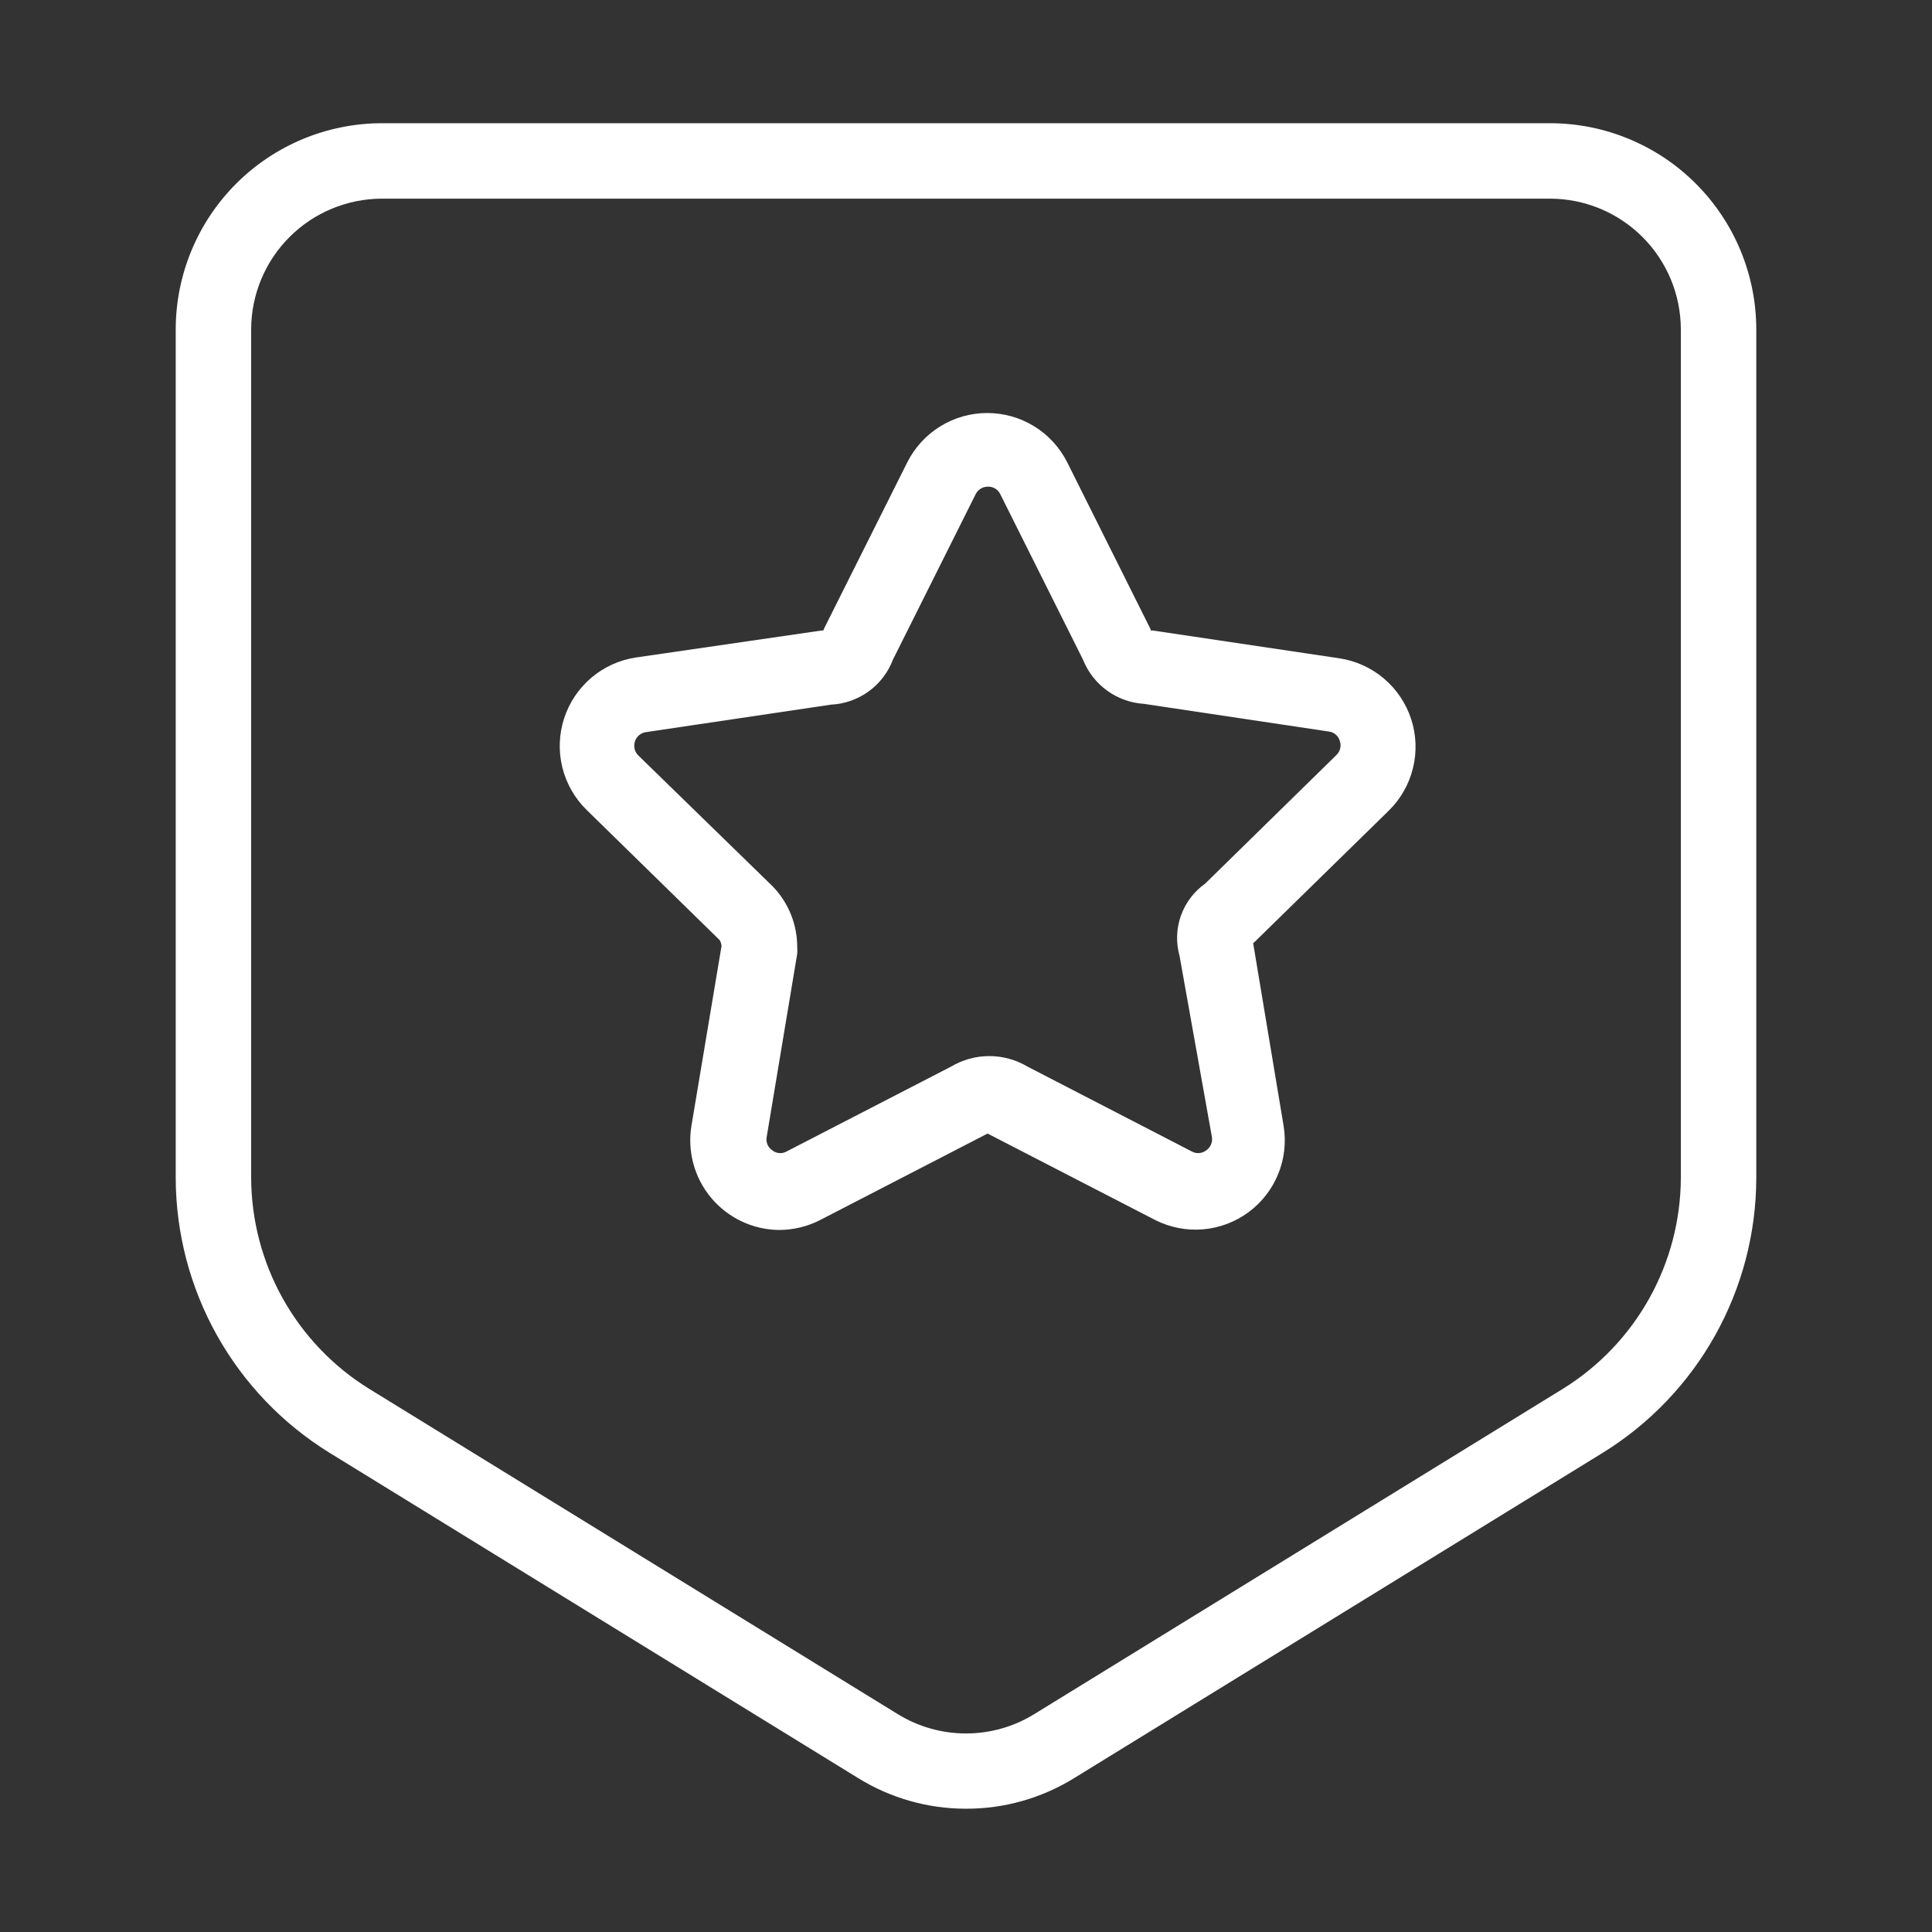
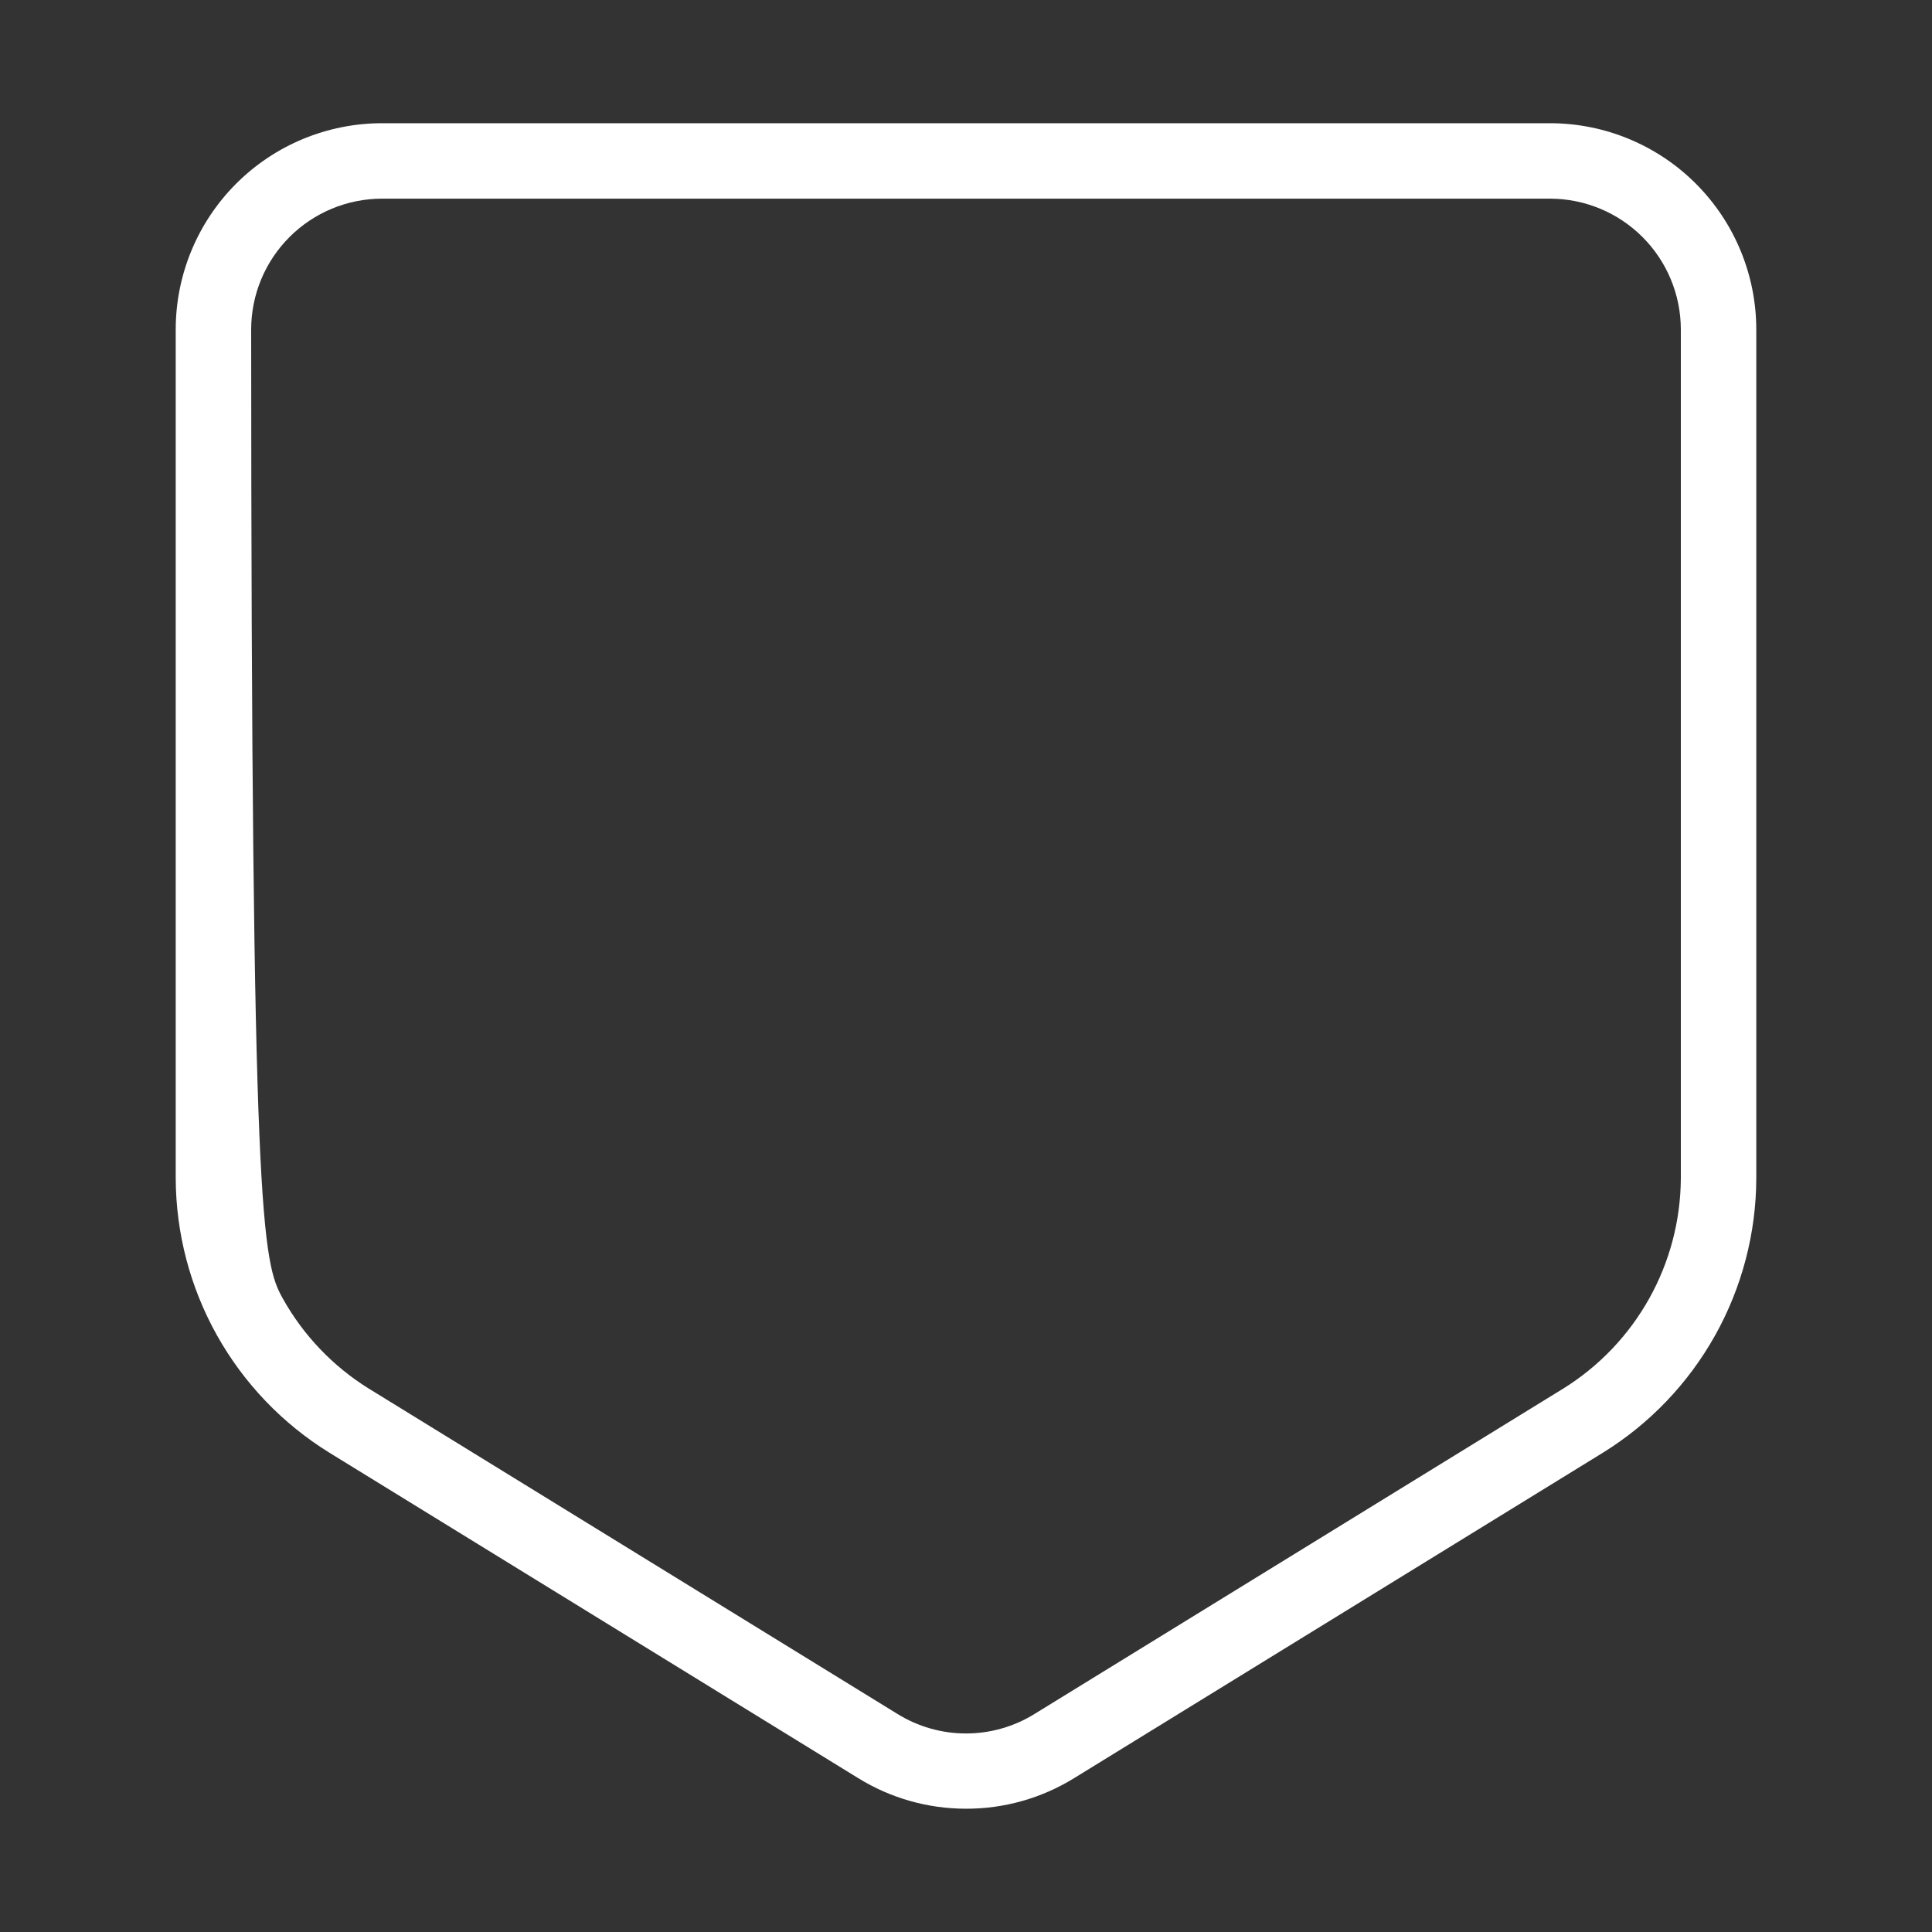
<svg xmlns="http://www.w3.org/2000/svg" width="80" height="80" viewBox="0 0 80 80" fill="none">
  <rect x="0" y="0" width="80" height="80" fill="#333333" stroke="none" />
-   <path d="M40 74.895C38.42 74.896 36.871 74.456 35.529 73.624L13.634 60.15C11.696 58.951 10.095 57.278 8.982 55.289C7.87 53.3 7.283 51.06 7.276 48.782V13.64C7.278 11.377 8.178 9.206 9.779 7.605C11.38 6.004 13.551 5.104 15.815 5.102H64.185C66.449 5.104 68.62 6.004 70.221 7.605C71.822 9.206 72.722 11.377 72.724 13.64V48.79C72.718 51.069 72.13 53.309 71.018 55.298C69.905 57.287 68.305 58.96 66.366 60.158L44.472 73.632C43.128 74.461 41.579 74.899 40 74.895ZM15.268 57.497L37.162 70.971C38.015 71.499 38.997 71.779 40 71.779C41.003 71.779 41.986 71.499 42.838 70.971L64.733 57.497C66.214 56.576 67.438 55.294 68.289 53.771C69.14 52.248 69.591 50.535 69.6 48.79V13.64C69.598 12.205 69.027 10.829 68.012 9.814C66.997 8.799 65.621 8.228 64.185 8.226H15.815C14.379 8.228 13.004 8.799 11.989 9.814C10.973 10.829 10.402 12.205 10.4 13.64V48.79C10.409 50.535 10.86 52.248 11.711 53.771C12.562 55.294 13.786 56.576 15.268 57.497Z" fill="white" />
-   <path d="M32.244 50.93C31.71 50.923 31.183 50.8 30.7 50.57C30.217 50.34 29.79 50.009 29.447 49.599C29.104 49.189 28.853 48.709 28.713 48.194C28.572 47.678 28.544 47.138 28.632 46.61L29.878 39.166C29.869 39.083 29.843 39.003 29.802 38.93L24.295 33.541C23.801 33.059 23.452 32.449 23.286 31.779C23.121 31.11 23.145 30.407 23.357 29.751C23.569 29.095 23.959 28.511 24.485 28.064C25.011 27.618 25.651 27.327 26.333 27.225L34.038 26.105H34.105V26.063L37.566 19.149C37.874 18.534 38.347 18.016 38.933 17.655C39.518 17.293 40.192 17.102 40.88 17.102C41.568 17.102 42.242 17.293 42.828 17.655C43.413 18.016 43.886 18.534 44.194 19.149L47.647 26.063V26.105H47.714L55.453 27.258C56.136 27.36 56.776 27.649 57.303 28.095C57.83 28.541 58.222 29.125 58.435 29.782C58.648 30.438 58.673 31.141 58.507 31.811C58.342 32.481 57.993 33.092 57.499 33.574L51.975 38.981L51.891 39.056L53.154 46.635C53.261 47.307 53.182 47.995 52.923 48.624C52.665 49.253 52.238 49.799 51.69 50.201C51.141 50.603 50.493 50.847 49.815 50.904C49.137 50.961 48.457 50.83 47.849 50.526L40.893 46.938L33.946 50.526C33.419 50.794 32.836 50.933 32.244 50.93ZM34.409 29.178L26.754 30.315C26.648 30.328 26.547 30.372 26.465 30.441C26.383 30.509 26.322 30.6 26.291 30.703C26.257 30.805 26.253 30.915 26.28 31.02C26.307 31.124 26.363 31.219 26.442 31.292L32 36.707C32.654 37.385 33.017 38.291 33.011 39.233C33.019 39.32 33.019 39.407 33.011 39.494L31.748 47.073C31.726 47.178 31.736 47.287 31.777 47.386C31.817 47.485 31.886 47.569 31.975 47.629C32.058 47.697 32.159 47.738 32.266 47.747C32.373 47.756 32.48 47.732 32.573 47.679L39.377 44.168C39.857 43.882 40.406 43.73 40.964 43.73C41.523 43.73 42.072 43.882 42.552 44.168L49.348 47.679C49.442 47.732 49.55 47.755 49.658 47.746C49.766 47.737 49.869 47.696 49.954 47.629C50.041 47.568 50.109 47.483 50.149 47.384C50.189 47.286 50.201 47.178 50.181 47.073L48.842 39.578C48.689 39.032 48.709 38.451 48.899 37.916C49.089 37.38 49.44 36.917 49.903 36.589L55.335 31.267C55.413 31.193 55.469 31.098 55.494 30.993C55.519 30.889 55.514 30.779 55.478 30.677C55.448 30.574 55.388 30.482 55.306 30.413C55.223 30.344 55.122 30.301 55.015 30.29L47.369 29.145C46.817 29.11 46.286 28.919 45.839 28.594C45.391 28.269 45.046 27.823 44.842 27.309L41.423 20.471C41.379 20.373 41.306 20.291 41.215 20.234C41.123 20.177 41.017 20.148 40.91 20.151C40.803 20.15 40.697 20.18 40.606 20.236C40.515 20.293 40.442 20.375 40.396 20.471L36.977 27.309C36.778 27.837 36.428 28.295 35.972 28.627C35.516 28.959 34.972 29.151 34.409 29.178Z" fill="white" />
+   <path d="M40 74.895C38.42 74.896 36.871 74.456 35.529 73.624L13.634 60.15C11.696 58.951 10.095 57.278 8.982 55.289C7.87 53.3 7.283 51.06 7.276 48.782V13.64C7.278 11.377 8.178 9.206 9.779 7.605C11.38 6.004 13.551 5.104 15.815 5.102H64.185C66.449 5.104 68.62 6.004 70.221 7.605C71.822 9.206 72.722 11.377 72.724 13.64V48.79C72.718 51.069 72.13 53.309 71.018 55.298C69.905 57.287 68.305 58.96 66.366 60.158L44.472 73.632C43.128 74.461 41.579 74.899 40 74.895ZM15.268 57.497L37.162 70.971C38.015 71.499 38.997 71.779 40 71.779C41.003 71.779 41.986 71.499 42.838 70.971L64.733 57.497C66.214 56.576 67.438 55.294 68.289 53.771C69.14 52.248 69.591 50.535 69.6 48.79V13.64C69.598 12.205 69.027 10.829 68.012 9.814C66.997 8.799 65.621 8.228 64.185 8.226H15.815C14.379 8.228 13.004 8.799 11.989 9.814C10.973 10.829 10.402 12.205 10.4 13.64C10.409 50.535 10.86 52.248 11.711 53.771C12.562 55.294 13.786 56.576 15.268 57.497Z" fill="white" />
</svg>